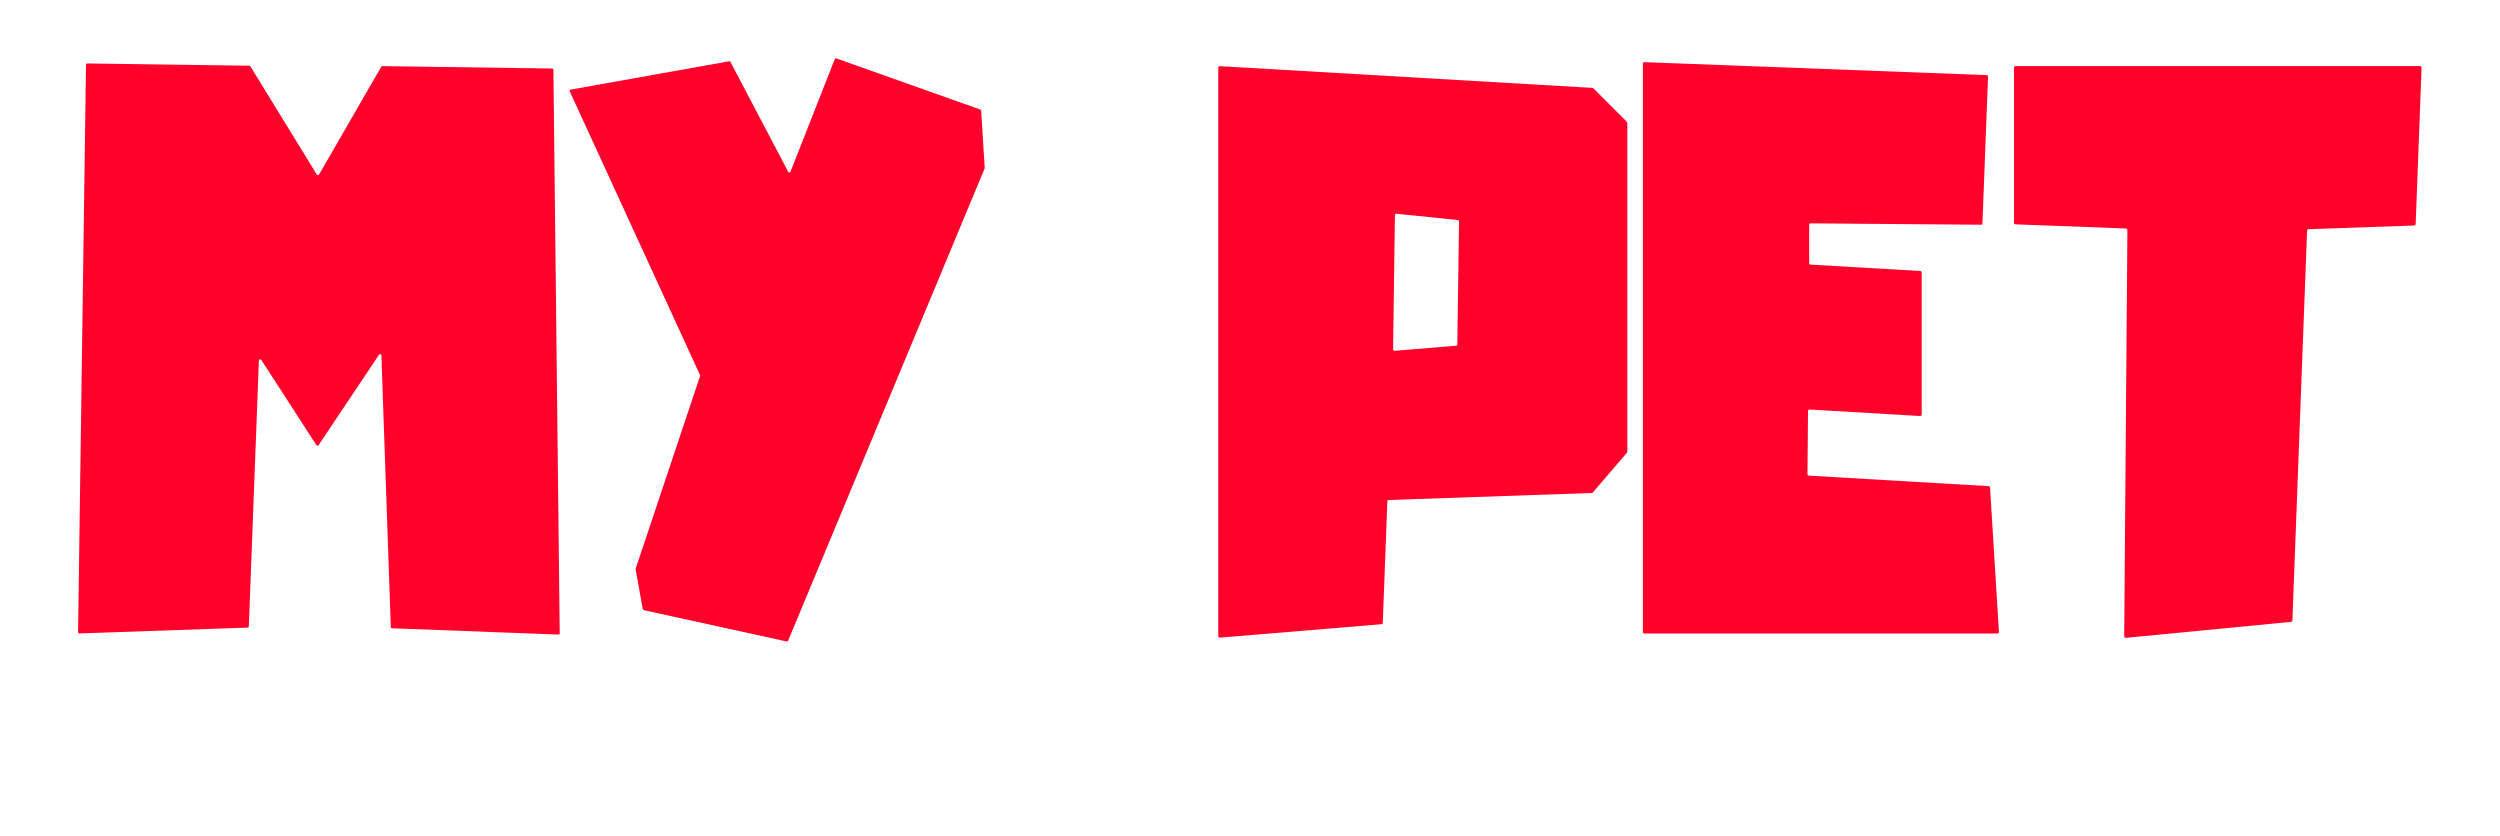
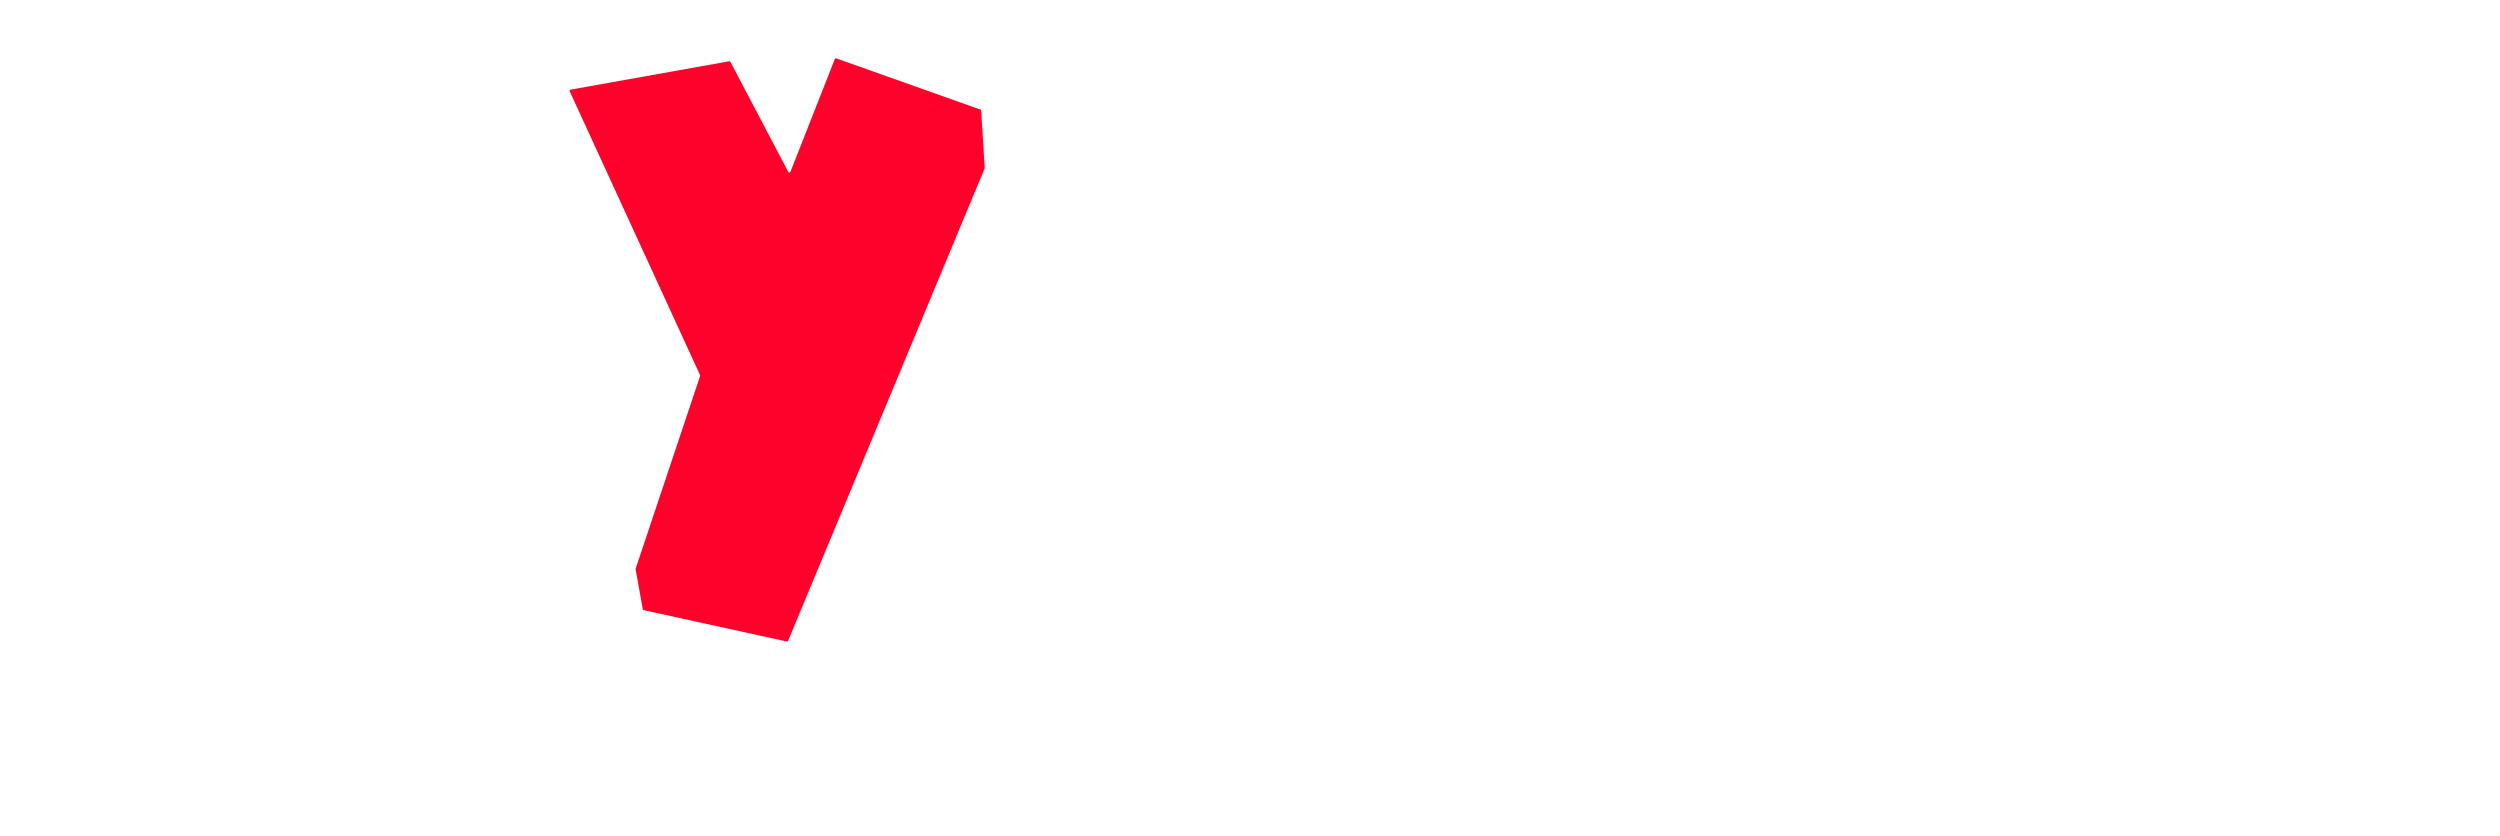
<svg xmlns="http://www.w3.org/2000/svg" viewBox="0.00 0.00 625.00 209.00">
  <path fill="#fe022b" d="  M 209.09 14.60  L 245.08 27.39  A 0.32 0.32 0.0 0 1 245.29 27.67  L 246.18 41.99  A 0.32 0.32 0.0 0 1 246.15 42.13  L 197.03 160.18  A 0.32 0.32 0.0 0 1 196.67 160.37  L 160.94 152.54  A 0.32 0.32 0.0 0 1 160.69 152.28  L 158.90 142.30  A 0.32 0.32 0.0 0 1 158.92 142.14  L 175.02 94.01  A 0.32 0.32 0.0 0 0 175.01 93.77  L 142.44 22.85  A 0.32 0.32 0.0 0 1 142.68 22.40  L 182.28 15.32  A 0.32 0.32 0.0 0 1 182.62 15.49  L 197.04 42.93  A 0.32 0.32 0.0 0 0 197.63 42.90  L 208.69 14.79  A 0.32 0.32 0.0 0 1 209.09 14.60  Z" />
-   <path fill="#fe022b" d="  M 61.89 156.90  L 19.87 158.36  A 0.33 0.33 0.0 0 1 19.52 158.02  L 21.50 16.19  A 0.33 0.33 0.0 0 1 21.83 15.86  L 62.31 16.43  A 0.33 0.33 0.0 0 1 62.59 16.58  L 79.20 43.63  A 0.33 0.33 0.0 0 0 79.77 43.62  L 95.31 16.70  A 0.33 0.33 0.0 0 1 95.60 16.53  L 138.03 17.13  A 0.33 0.33 0.0 0 1 138.35 17.45  L 139.93 158.30  A 0.33 0.33 0.0 0 1 139.58 158.64  L 98.02 157.07  A 0.33 0.33 0.0 0 1 97.70 156.75  L 95.35 88.88  A 0.33 0.33 0.0 0 0 94.74 88.71  L 79.65 111.28  A 0.33 0.33 0.0 0 1 79.10 111.28  L 65.33 89.99  A 0.33 0.33 0.0 0 0 64.72 90.15  L 62.21 156.58  A 0.33 0.33 0.0 0 1 61.89 156.90  Z" />
-   <path fill="#fe022b" d="  M 410.72 158.01  L 410.72 15.91  A 0.37 0.37 0.0 0 1 411.10 15.54  L 496.65 18.78  A 0.37 0.37 0.0 0 1 497.01 19.16  L 495.61 55.82  A 0.37 0.37 0.0 0 1 495.24 56.18  L 452.66 55.84  A 0.37 0.37 0.0 0 0 452.29 56.21  L 452.29 65.78  A 0.37 0.37 0.0 0 0 452.64 66.15  L 480.07 67.75  A 0.37 0.37 0.0 0 1 480.42 68.12  L 480.42 103.63  A 0.37 0.37 0.0 0 1 480.03 104.00  L 452.39 102.38  A 0.37 0.37 0.0 0 0 452.00 102.75  L 451.87 118.54  A 0.37 0.37 0.0 0 0 452.22 118.91  L 497.16 121.54  A 0.37 0.37 0.0 0 1 497.51 121.89  L 499.73 157.99  A 0.37 0.37 0.0 0 1 499.36 158.38  L 411.09 158.38  A 0.37 0.37 0.0 0 1 410.72 158.01  Z" />
-   <path fill="#fe022b" d="  M 345.38 156.05  L 304.94 159.41  A 0.34 0.34 0.0 0 1 304.57 159.07  L 304.57 16.88  A 0.34 0.34 0.0 0 1 304.93 16.54  L 398.11 21.97  A 0.34 0.34 0.0 0 1 398.33 22.07  L 406.74 30.48  A 0.34 0.34 0.0 0 1 406.84 30.72  L 406.84 112.92  A 0.34 0.34 0.0 0 1 406.76 113.15  L 398.19 123.13  A 0.34 0.34 0.0 0 1 397.94 123.25  L 347.17 125.00  A 0.34 0.34 0.0 0 0 346.84 125.33  L 345.69 155.73  A 0.34 0.34 0.0 0 1 345.38 156.05  Z  M 363.99 86.43  A 0.38 0.38 0.0 0 0 364.33 86.05  L 364.76 55.39  A 0.38 0.38 0.0 0 0 364.41 55.00  L 349.15 53.44  A 0.38 0.38 0.0 0 0 348.73 53.81  L 348.27 87.31  A 0.38 0.38 0.0 0 0 348.68 87.70  L 363.99 86.43  Z" />
-   <path fill="#fe022b" d="  M 572.72 155.47  L 531.53 159.45  A 0.43 0.43 0.0 0 1 531.05 159.02  L 531.85 57.56  A 0.43 0.43 0.0 0 0 531.43 57.12  L 503.91 56.09  A 0.43 0.43 0.0 0 1 503.50 55.66  L 503.50 16.94  A 0.43 0.43 0.0 0 1 503.93 16.51  L 604.96 16.51  A 0.43 0.43 0.0 0 1 605.39 16.96  L 603.92 55.97  A 0.43 0.43 0.0 0 1 603.50 56.38  L 577.19 57.30  A 0.43 0.43 0.0 0 0 576.77 57.71  L 573.10 155.05  A 0.43 0.43 0.0 0 1 572.72 155.47  Z" />
</svg>